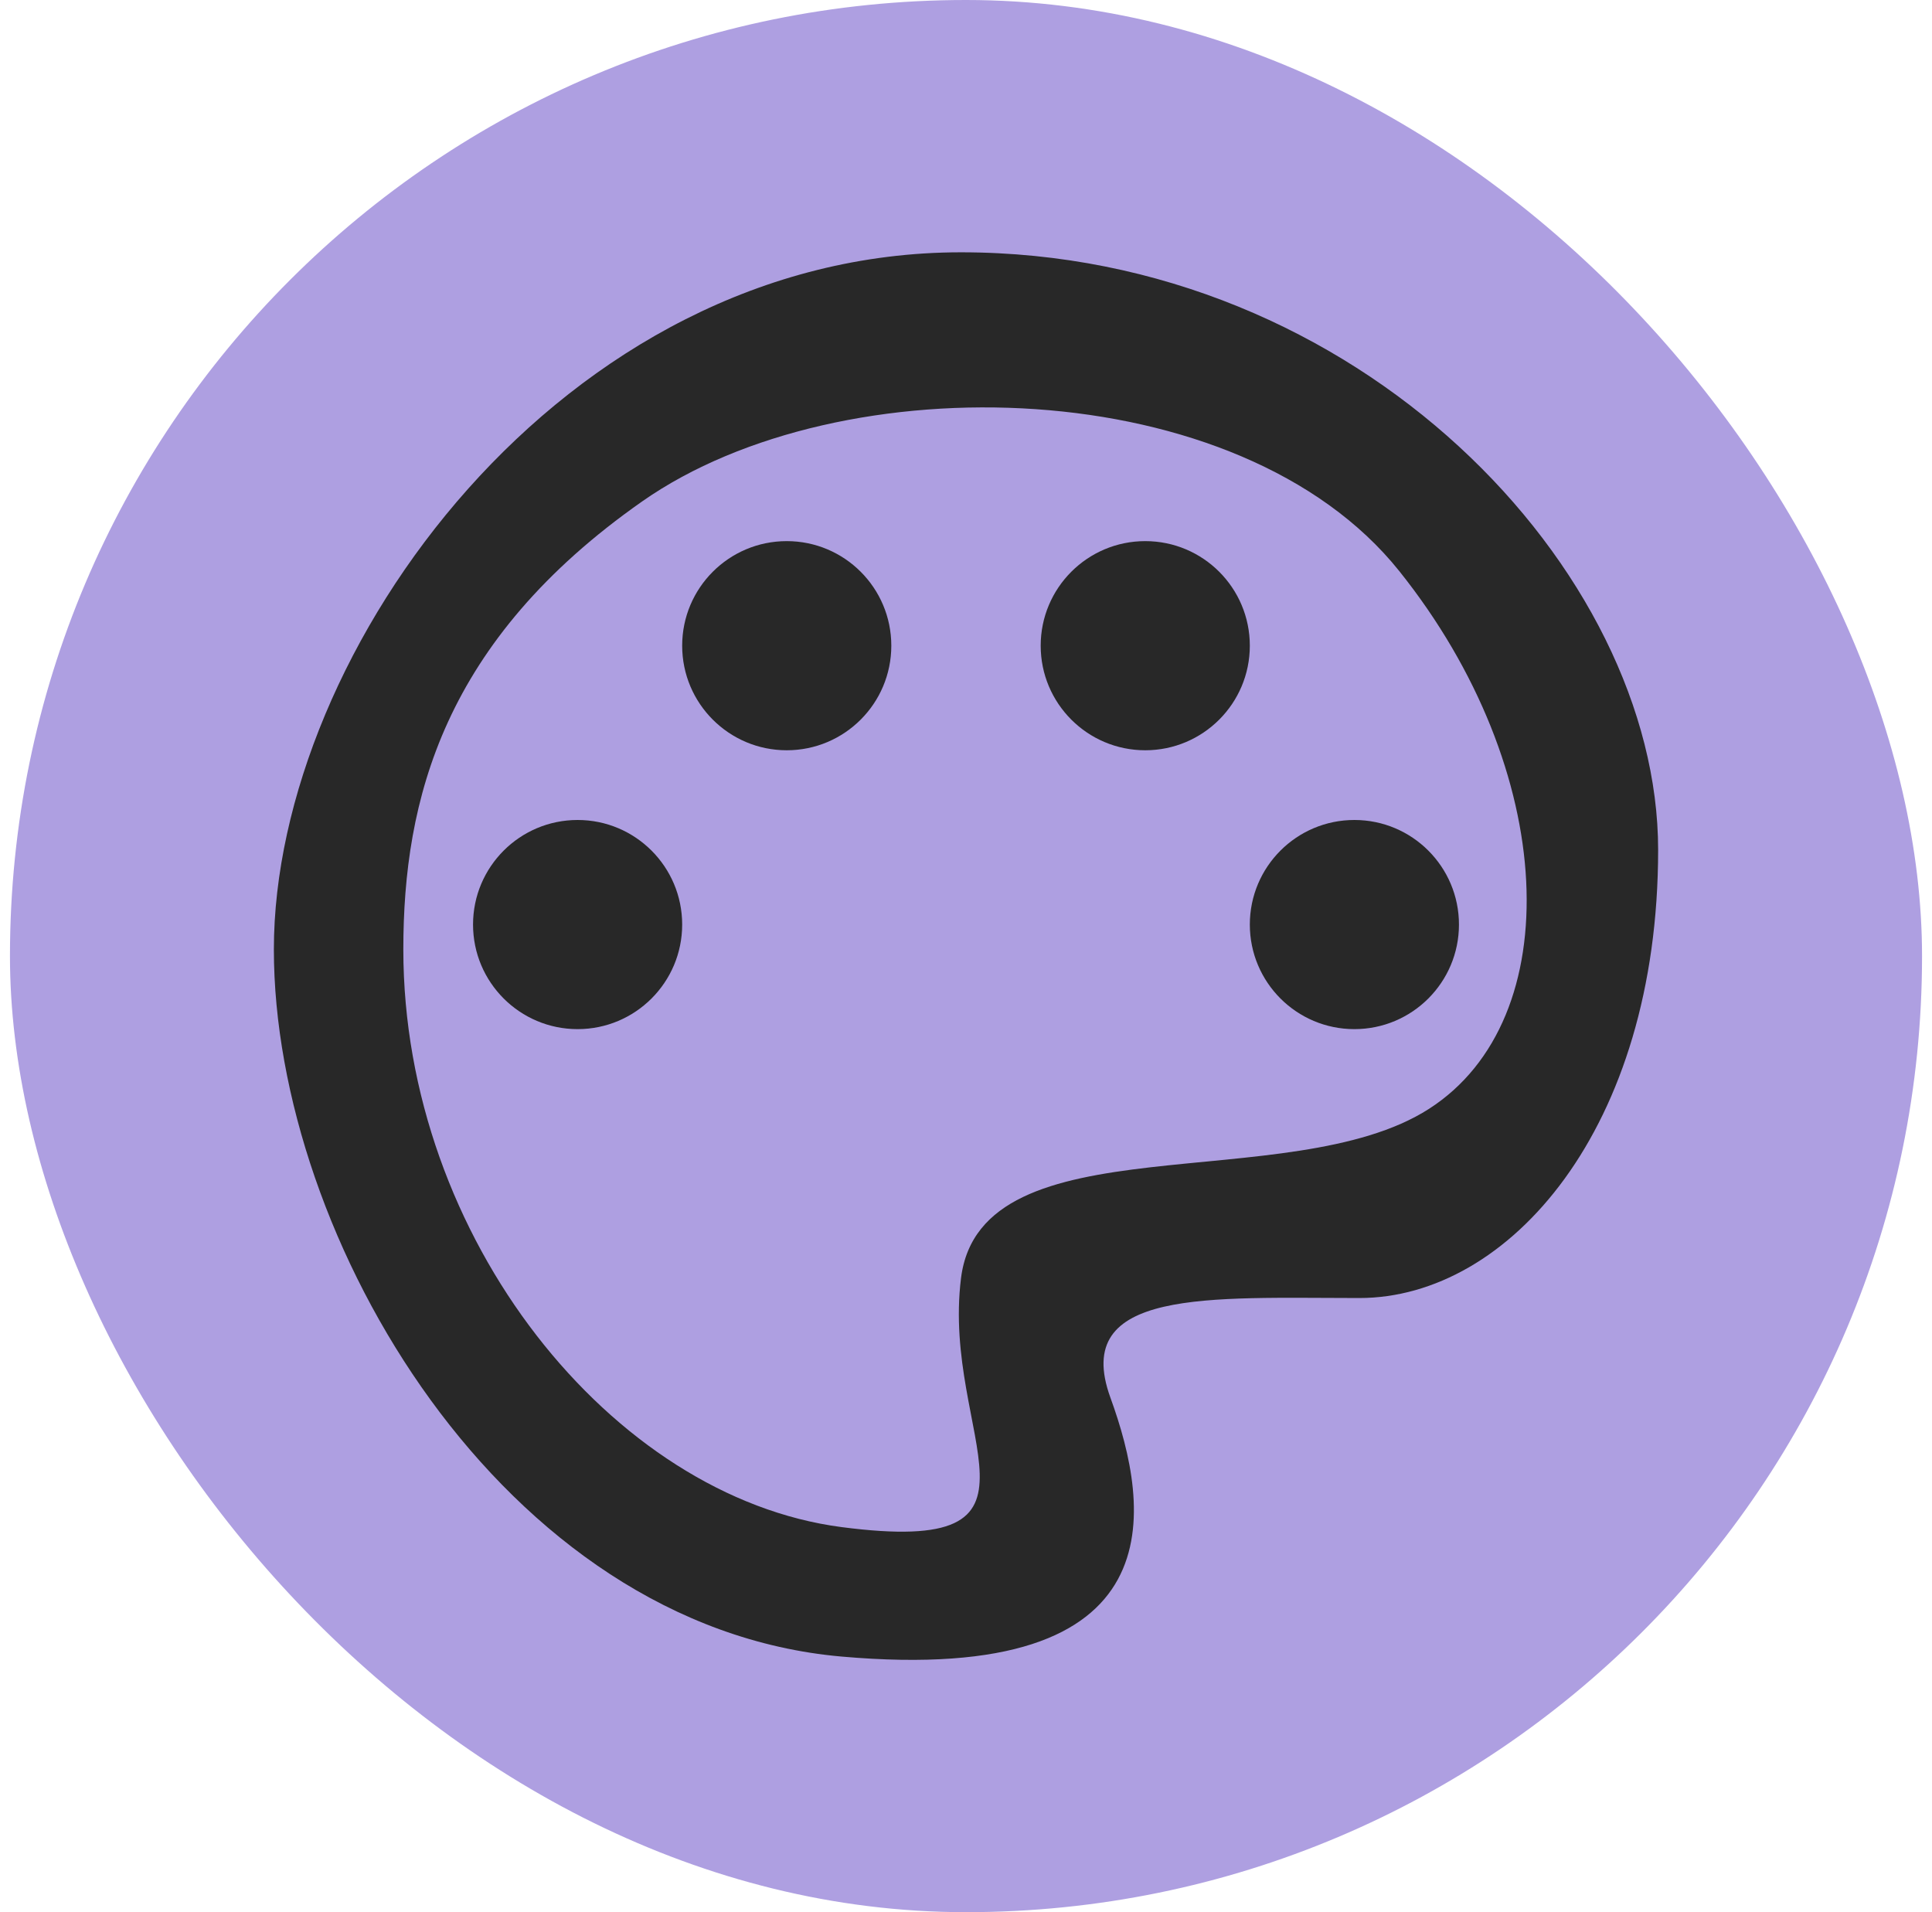
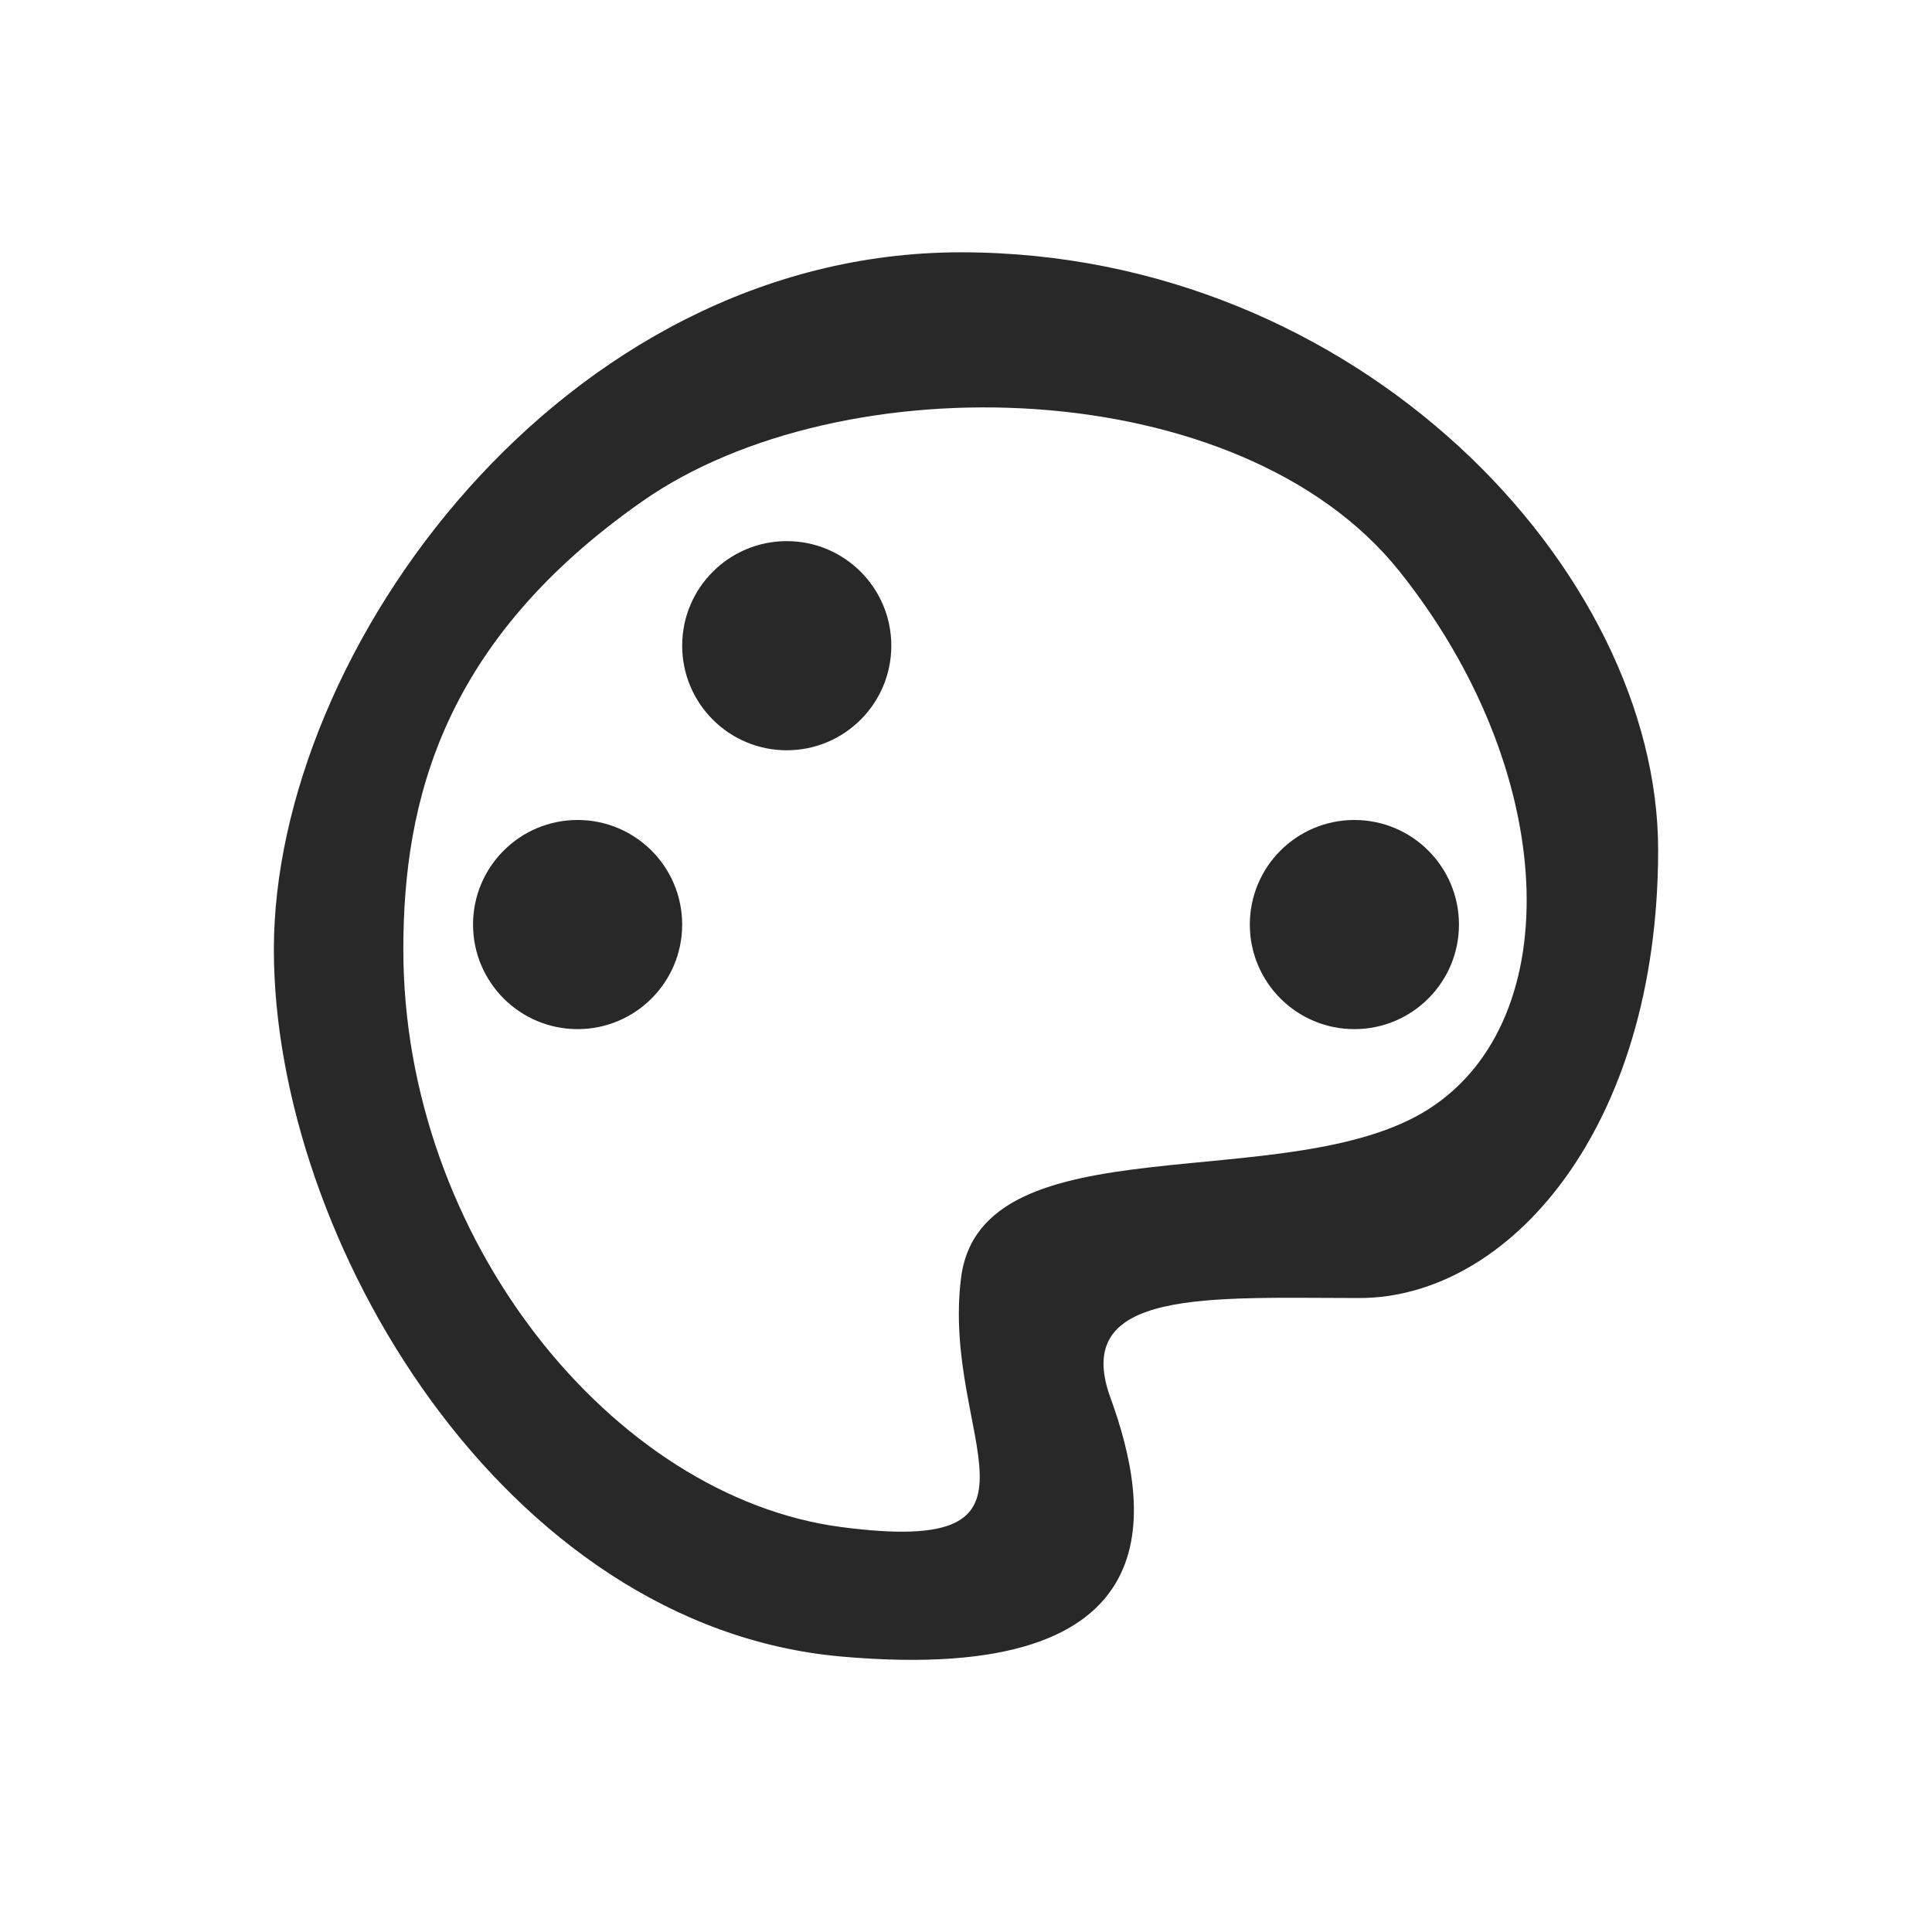
<svg xmlns="http://www.w3.org/2000/svg" width="97" height="96" viewBox="0 0 97 96" fill="none">
-   <rect x="0.5" width="96" height="96" rx="48" fill="#AE9FE1" />
  <path d="M39.5 37.667C36.6 37.667 34.25 35.316 34.25 32.417V32.417C34.25 29.517 36.6 27.167 39.5 27.167V27.167C42.4 27.167 44.75 29.517 44.75 32.417V32.417C44.75 35.316 42.4 37.667 39.5 37.667V37.667Z" fill="#282828" />
-   <path d="M57.5 37.667C54.6 37.667 52.25 35.316 52.25 32.417V32.417C52.25 29.517 54.6 27.167 57.5 27.167V27.167C60.4 27.167 62.75 29.517 62.75 32.417V32.417C62.75 35.316 60.4 37.667 57.5 37.667V37.667Z" fill="#282828" />
  <path d="M68 51.667C65.1 51.667 62.75 49.316 62.75 46.417V46.417C62.75 43.517 65.1 41.167 68 41.167V41.167C70.9 41.167 73.25 43.517 73.25 46.417V46.417C73.25 49.316 70.9 51.667 68 51.667V51.667Z" fill="#282828" />
  <path d="M29 41.167C26.101 41.167 23.75 43.517 23.75 46.417V46.417C23.75 49.316 26.101 51.667 29 51.667V51.667C31.899 51.667 34.25 49.316 34.25 46.417V46.417C34.25 43.517 31.899 41.167 29 41.167V41.167Z" fill="#282828" />
  <path fill-rule="evenodd" clip-rule="evenodd" d="M13.75 47.667C13.75 32.667 28.25 12.667 48.25 12.667C68.25 12.667 83.25 28.667 83.25 42.667C83.25 56.667 75.75 65.167 68.25 65.167C60.75 65.167 53.75 64.667 55.75 70.167C57.75 75.667 59.25 84.667 42.25 83.167C25.25 81.667 13.75 62.167 13.75 47.667ZM32.25 25.167C22.25 32.167 20.25 40.167 20.25 47.667C20.25 62.167 30.75 75.167 42.25 76.667C53.75 78.167 47.25 72.167 48.25 64.167C49.25 56.167 64.75 60.167 71.75 55.667C78.75 51.167 78.25 38.667 70.25 28.667C62.25 18.667 42.25 18.167 32.25 25.167Z" fill="#282828" />
</svg>